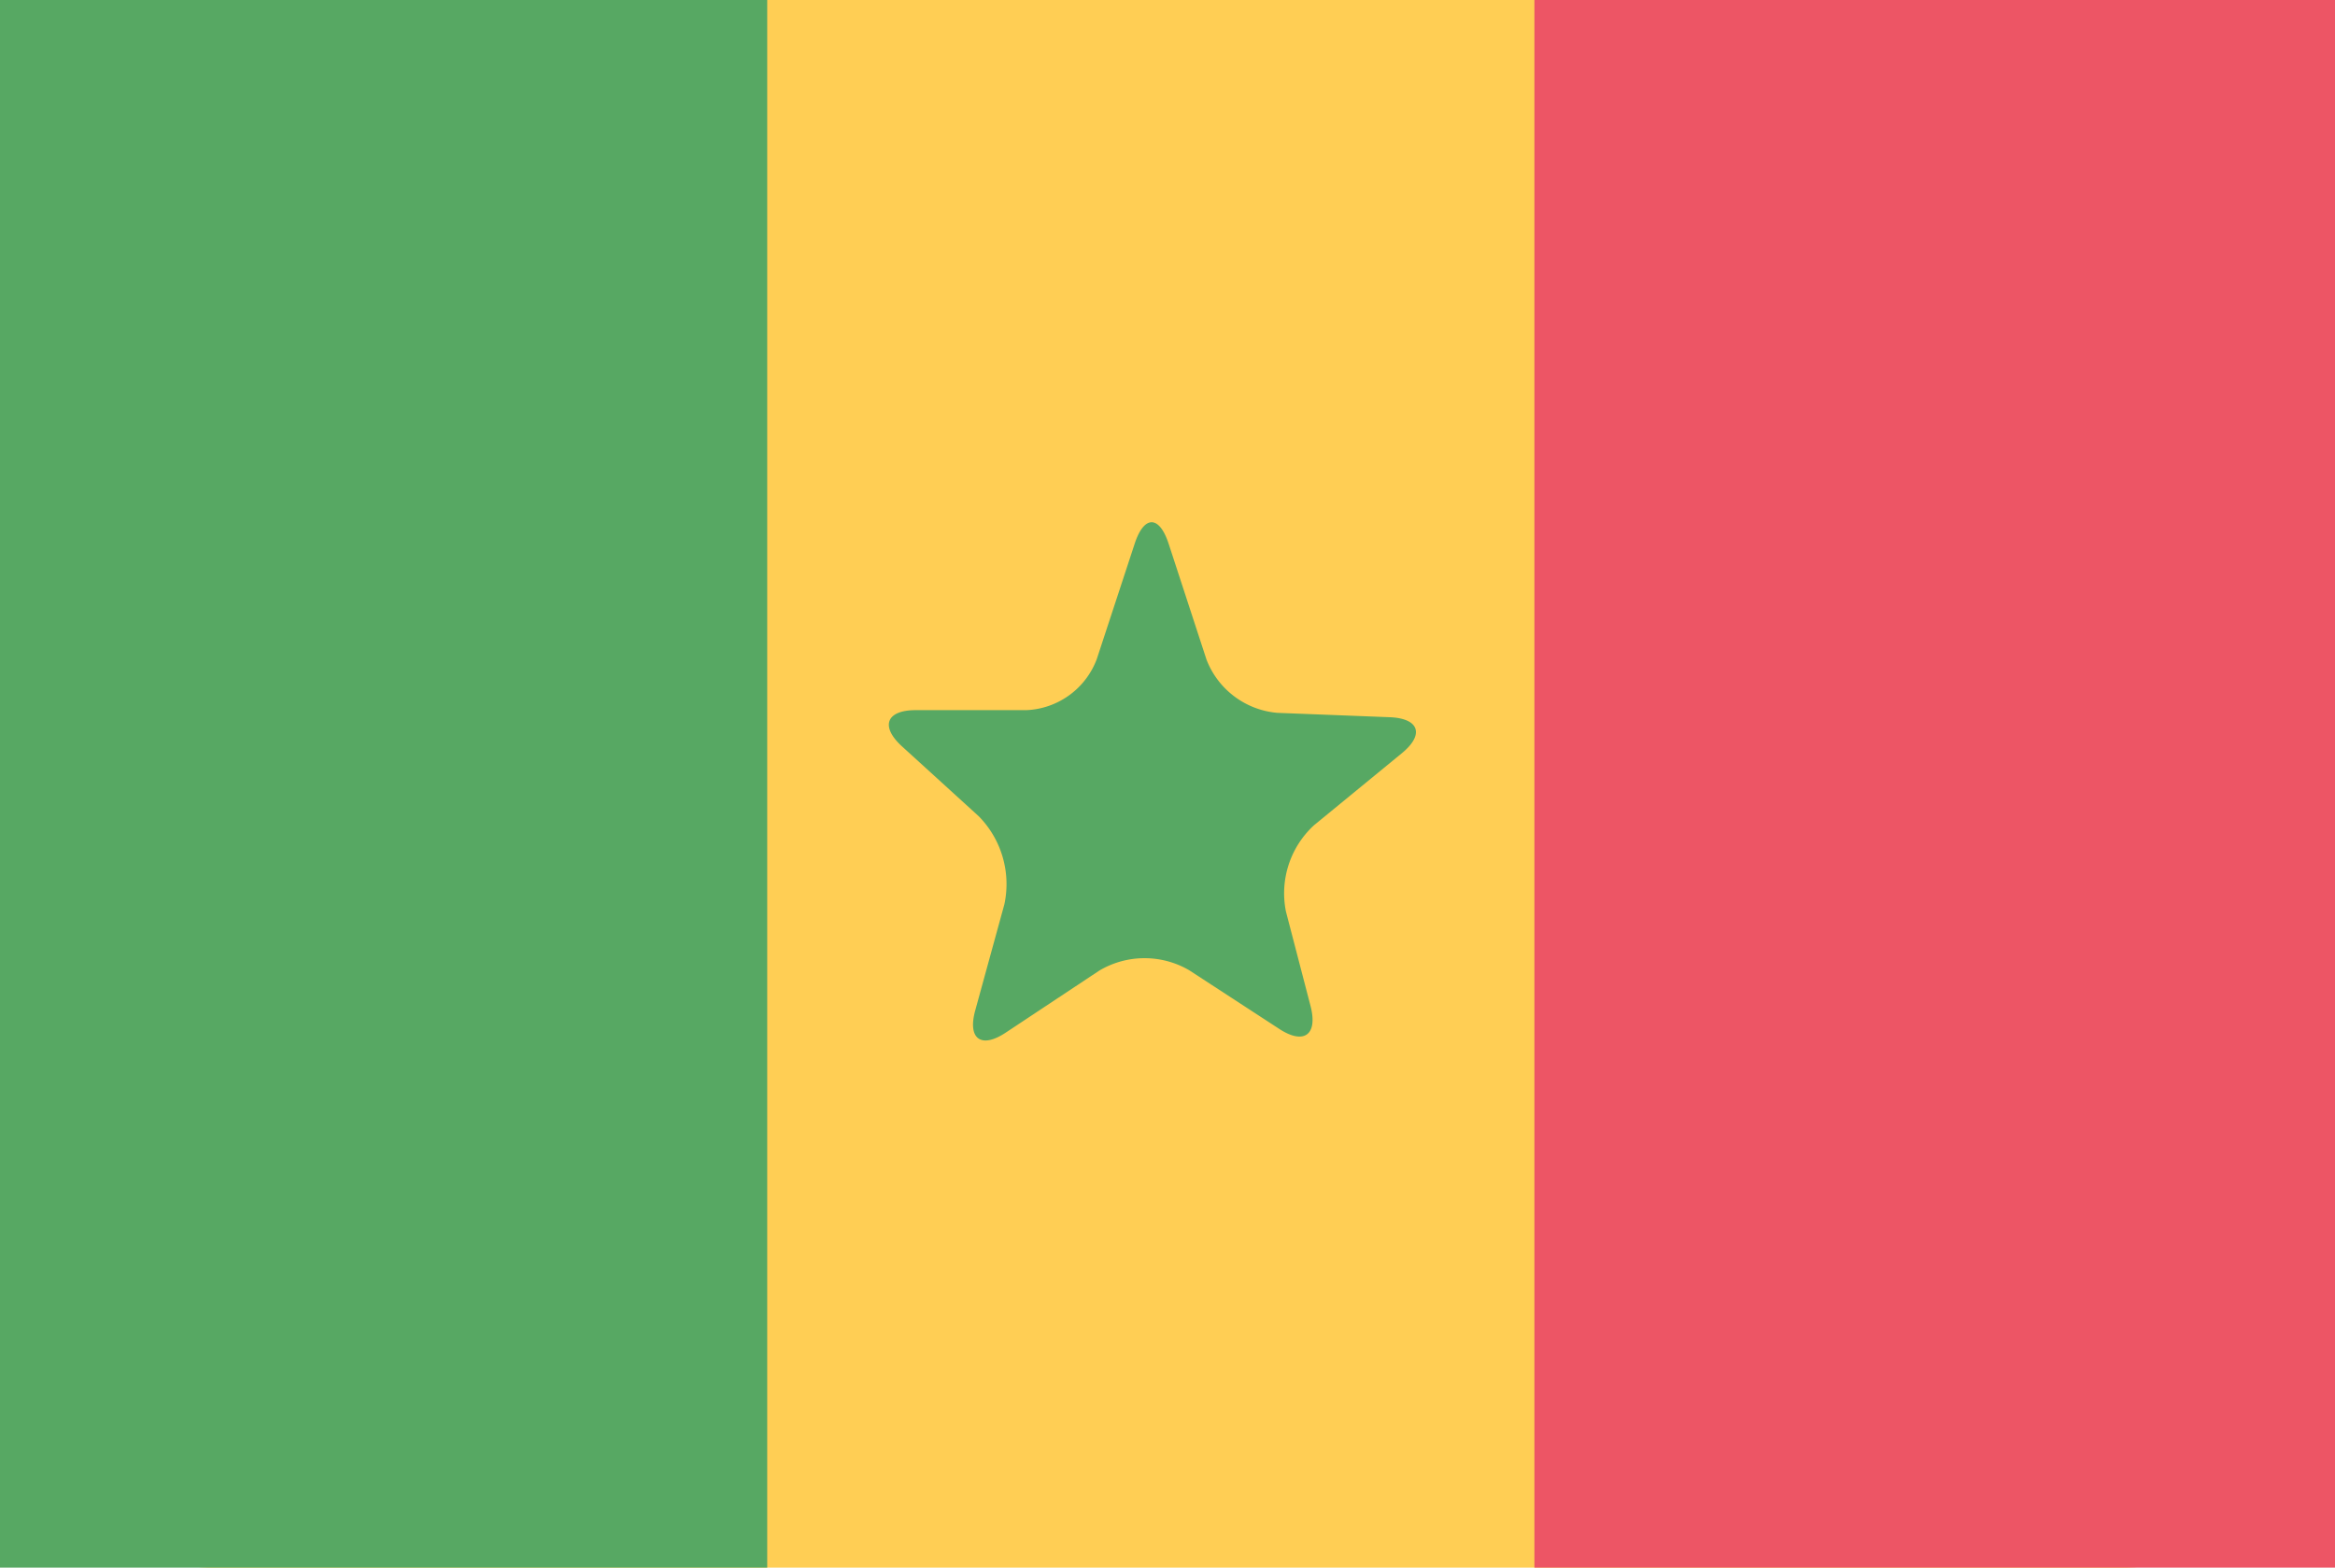
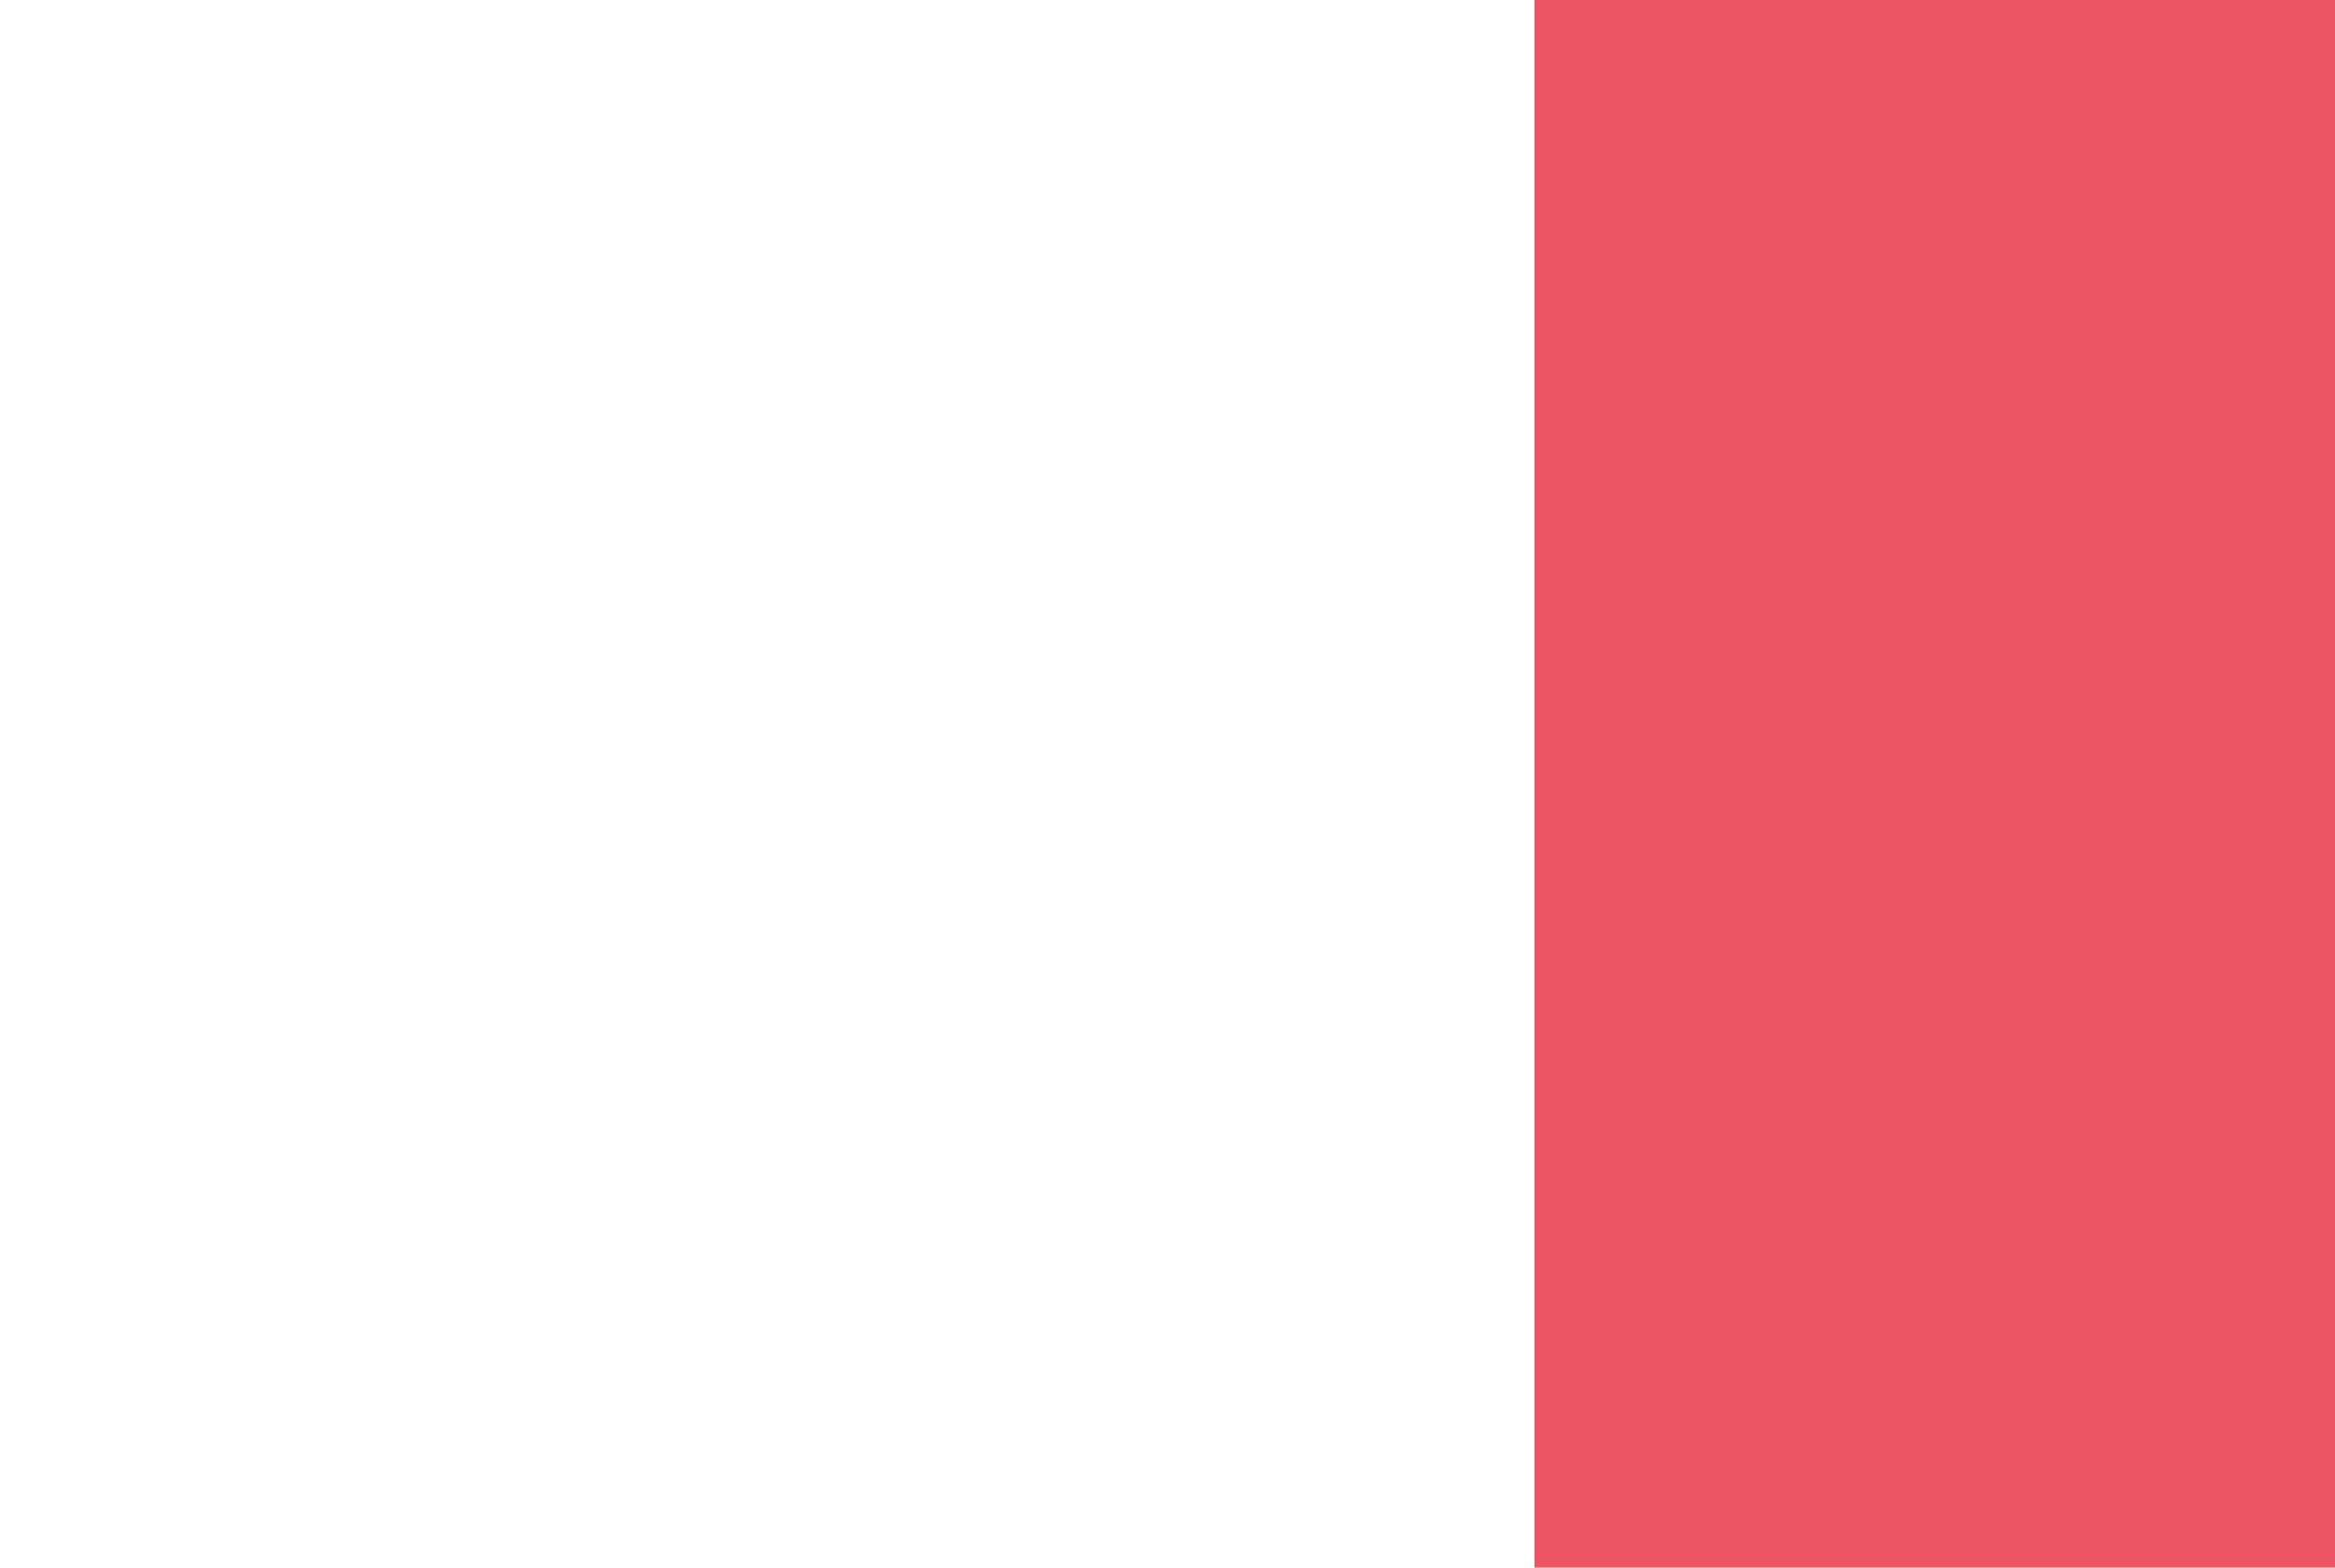
<svg xmlns="http://www.w3.org/2000/svg" id="SN.gif" width="23.996" height="16.112" viewBox="0 0 70 47">
  <defs>
    <style>
      .cls-1 {
        fill: #ffce54;
      }

      .cls-2 {
        fill: #ed5565;
      }

      .cls-3, .cls-4 {
        fill: #57a863;
      }

      .cls-4 {
        fill-rule: evenodd;
      }
    </style>
  </defs>
-   <rect id="Rounded_Rectangle_7_copy" data-name="Rounded Rectangle 7 copy" class="cls-1" width="70" height="47" rx="6.364" ry="6.364" />
  <rect id="Rectangle_1_copy_15" data-name="Rectangle 1 copy 15" class="cls-2" x="46" width="24" height="47" />
-   <rect id="Rectangle_1_copy_16" data-name="Rectangle 1 copy 16" class="cls-3" width="23" height="47" />
-   <path class="cls-4" d="M1000.15,439.96c-0.736.489-1.149,0.19-.914-0.665l0.874-3.183a2.9,2.9,0,0,0-.767-2.638l-2.306-2.1c-0.655-.6-0.467-1.084.42-1.083l3.313,0a2.361,2.361,0,0,0,2.11-1.531l1.14-3.471c0.28-.842.73-0.842,1.01,0l1.14,3.489a2.508,2.508,0,0,0,2.12,1.594l3.37,0.131c0.89,0.034,1.05.522,0.36,1.084l-2.63,2.157a2.771,2.771,0,0,0-.84,2.582l0.74,2.843c0.22,0.858-.2,1.163-0.94.679l-2.7-1.759a2.659,2.659,0,0,0-2.69.008Z" transform="translate(-970 -409)" />
</svg>